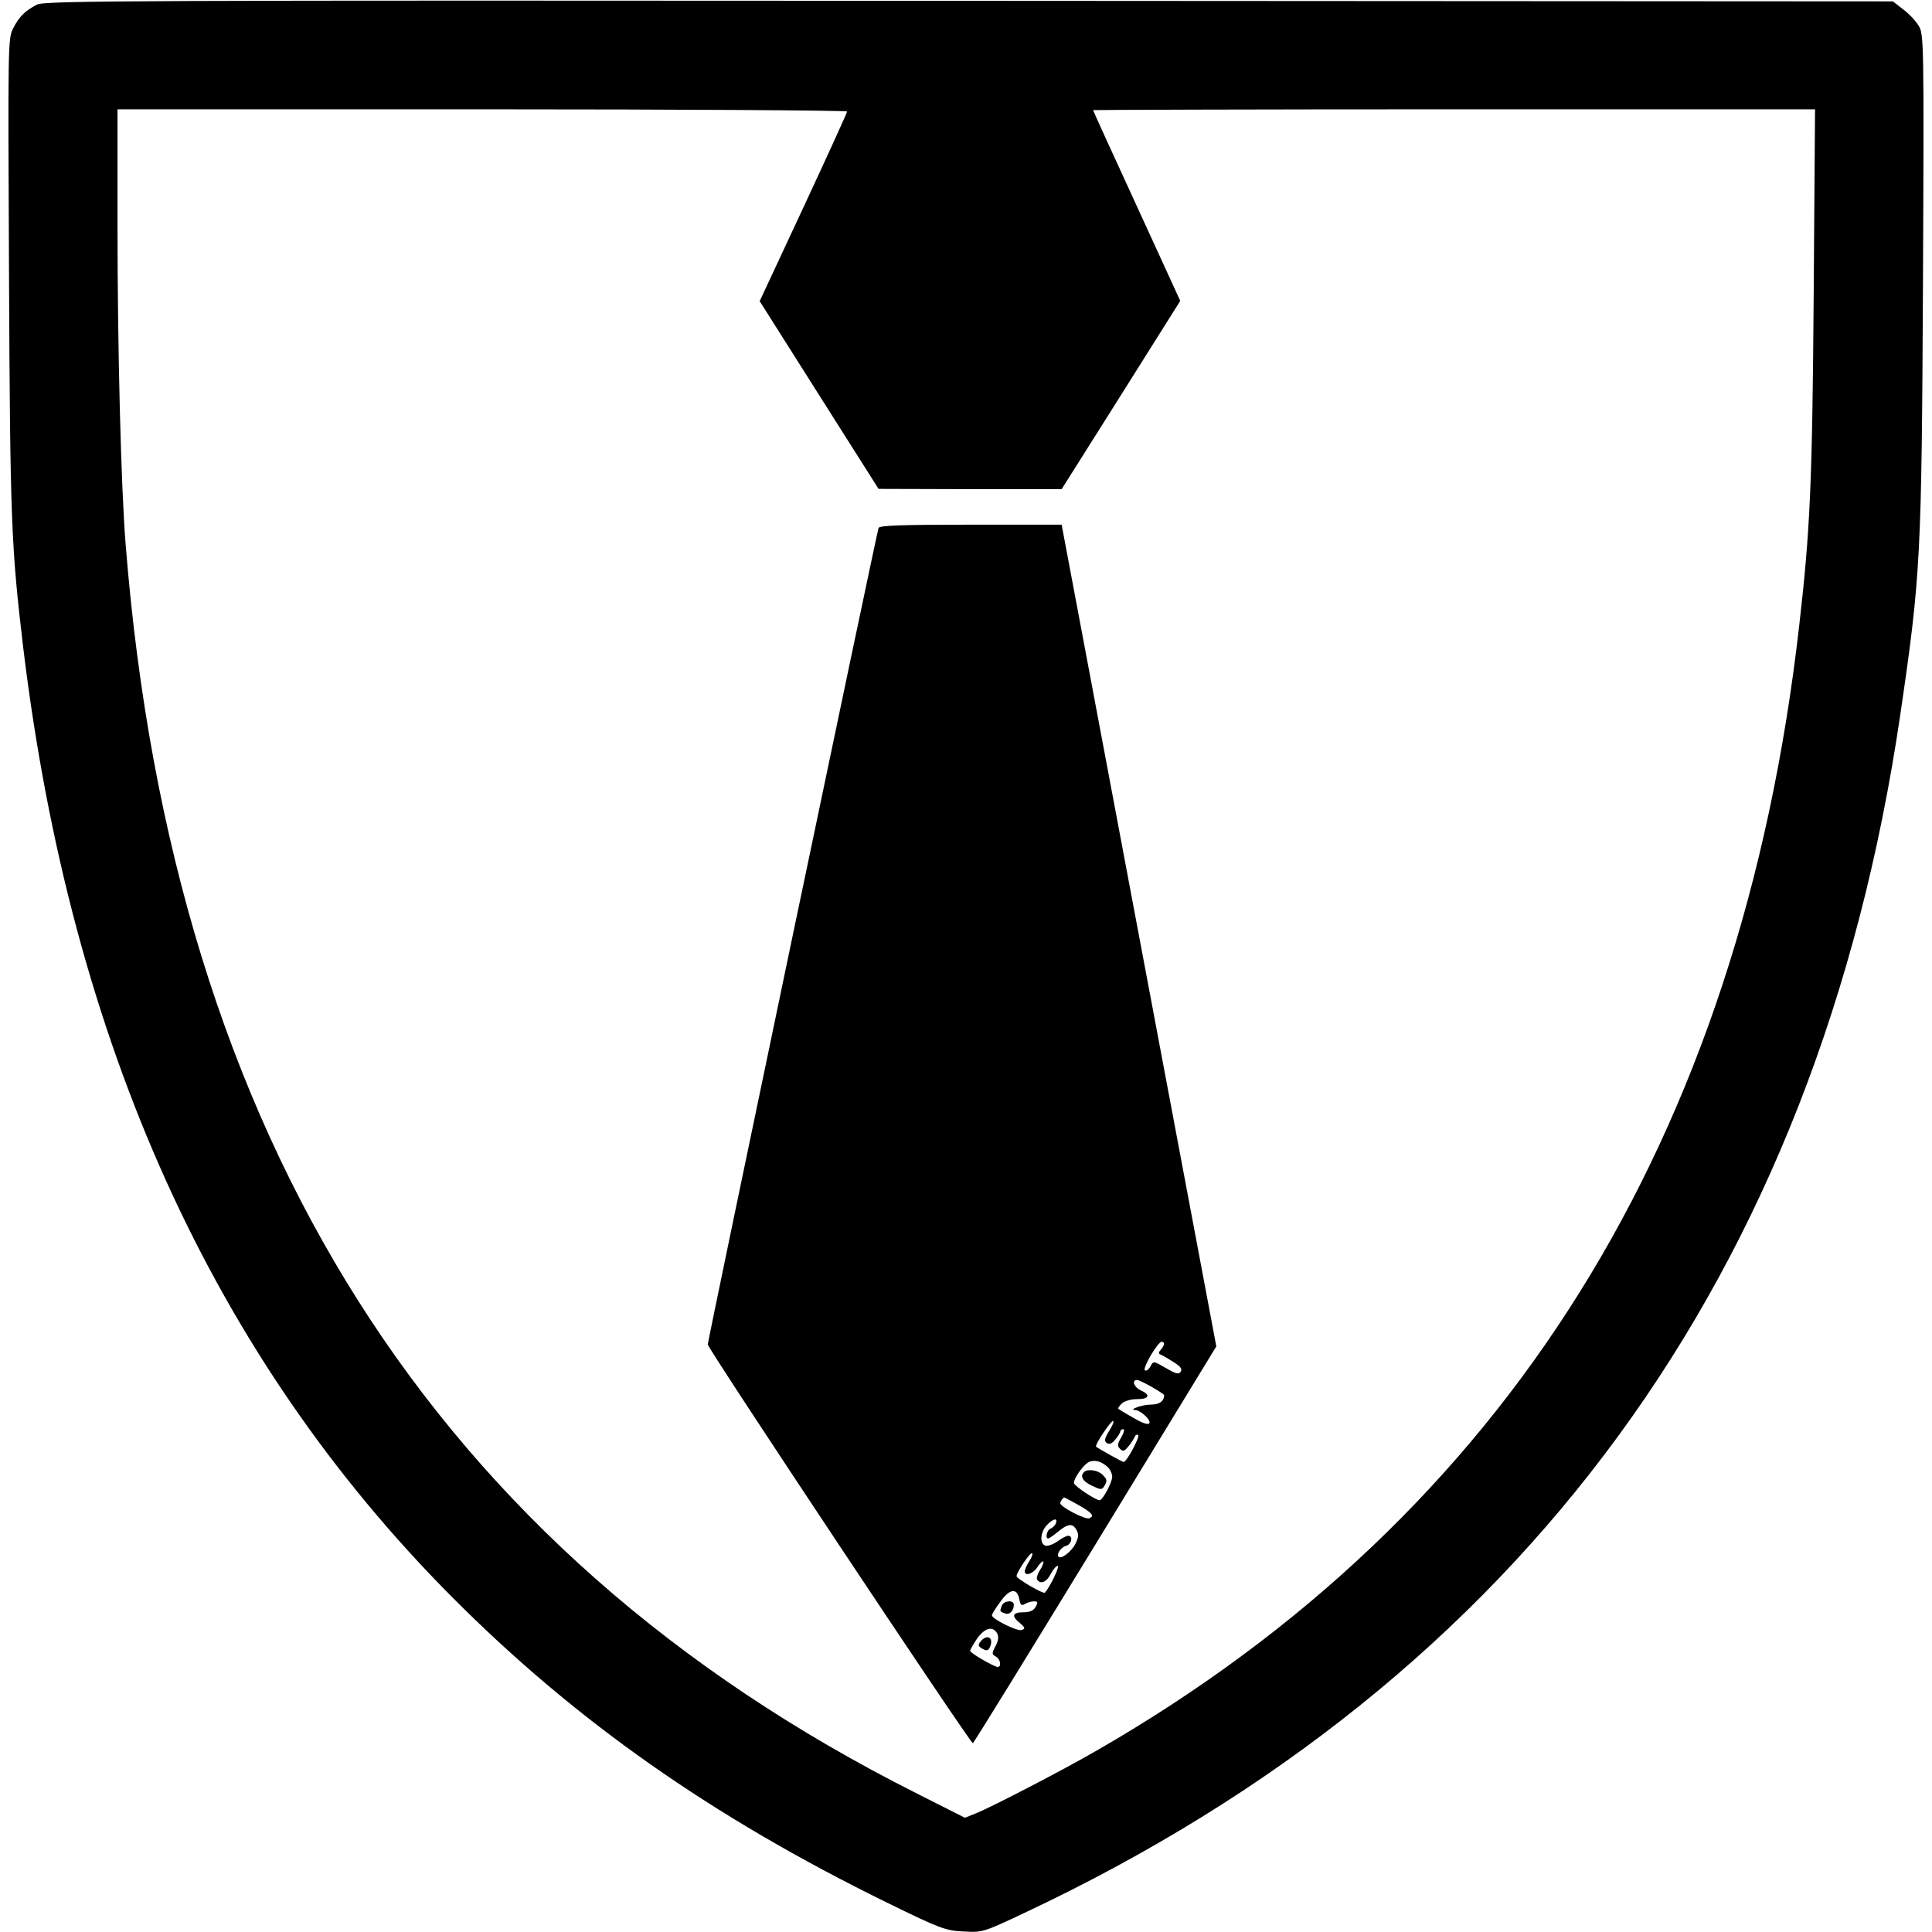
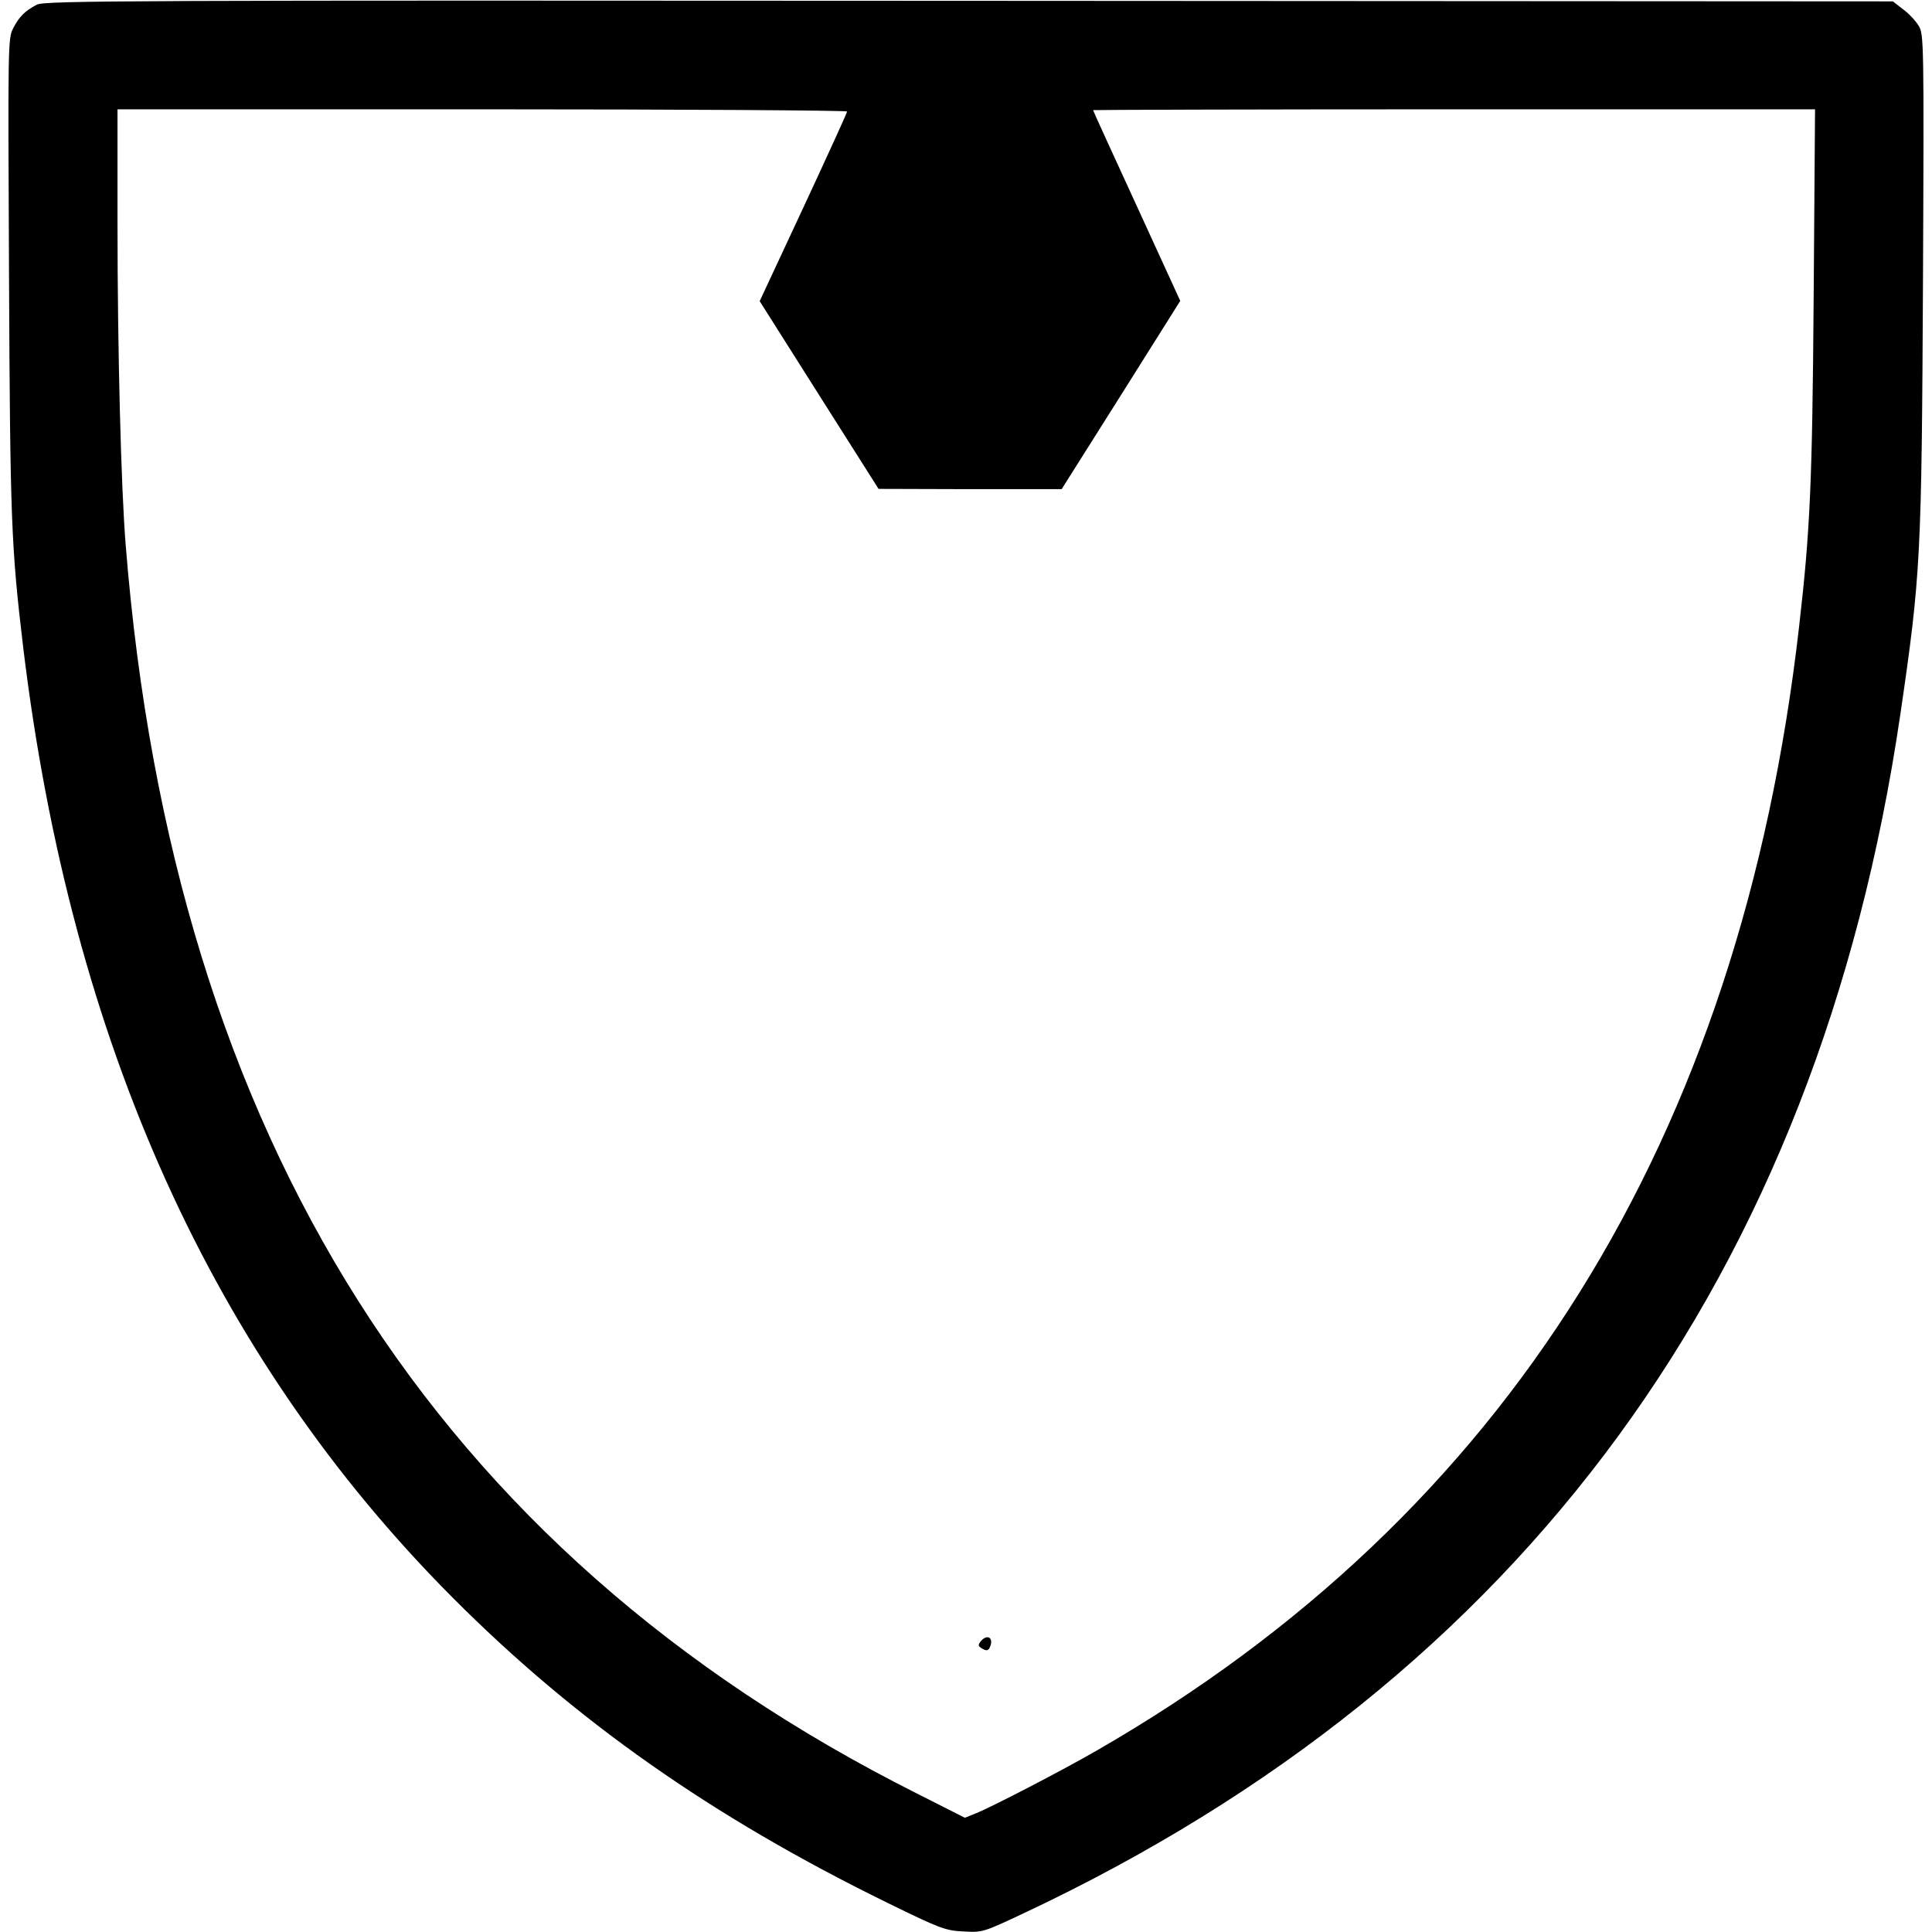
<svg xmlns="http://www.w3.org/2000/svg" version="1.0" width="707pt" height="707pt" viewBox="0 0 707 707" preserveAspectRatio="xMidYMid meet">
  <g transform="translate(0,707) scale(0.1,-0.1)" fill="#000000" stroke="none">
    <path d="M135 7053 c-44 -23 -65 -44 -87 -87 -19 -37 -19 -58 -15 -905 4 -894 8 -992 52 -1361 175 -1447 695 -2596 1570 -3475 450 -452 951 -804 1592 -1118 194 -95 213 -102 279 -105 70 -4 72 -3 221 67 1826 859 2906 2337 3207 4386 75 511 78 578 83 1585 4 884 3 906 -16 936 -11 18 -36 45 -57 60 l-37 29 -3381 2 c-3072 2 -3384 1 -3411 -14z m2965 -391 c0 -4 -72 -162 -160 -351 l-160 -343 217 -343 218 -344 335 -1 335 0 217 344 217 345 -159 347 c-88 191 -160 349 -160 351 0 1 595 3 1321 3 l1321 0 -5 -682 c-5 -688 -13 -859 -53 -1208 -214 -1879 -1072 -3253 -2569 -4115 -126 -73 -387 -208 -442 -230 l-42 -17 -178 90 c-1763 887 -2720 2398 -2893 4567 -17 207 -30 715 -30 1173 l0 422 1335 0 c734 0 1335 -4 1335 -8z" />
-     <path d="M3215 5138 c-8 -24 -625 -2974 -625 -2988 0 -15 960 -1459 970 -1459 3 0 204 327 448 726 l443 726 -283 1503 -283 1504 -333 0 c-257 0 -334 -3 -337 -12z m1045 -2986 c0 -4 -6 -14 -12 -21 -8 -8 -9 -15 -3 -17 6 -2 27 -14 47 -27 27 -16 35 -26 29 -36 -7 -12 -17 -9 -55 13 -45 26 -45 26 -56 6 -6 -11 -15 -18 -20 -15 -11 7 47 105 61 105 5 0 9 -4 9 -8z m-44 -158 c24 -14 44 -27 44 -29 0 -23 -17 -35 -49 -35 -31 0 -84 -19 -56 -20 19 -1 58 -37 51 -48 -4 -7 -24 -1 -59 20 -29 16 -53 31 -55 33 -2 1 4 10 13 19 10 9 33 16 56 16 44 0 51 15 14 32 -25 11 -35 38 -14 38 6 0 30 -12 55 -26z m-157 -160 c-18 -30 -19 -38 -8 -45 10 -6 19 -1 31 14 10 12 18 25 18 30 0 4 5 7 11 7 5 0 2 -13 -8 -30 -14 -24 -15 -32 -4 -42 10 -11 16 -9 31 10 10 12 20 28 23 35 2 6 8 9 12 5 7 -6 -42 -98 -53 -98 -5 0 -91 48 -101 56 -6 5 53 94 62 94 5 0 -1 -16 -14 -36z m-6 -132 c9 -8 17 -25 17 -36 0 -21 -35 -86 -46 -86 -15 0 -94 53 -94 63 0 20 38 71 57 78 21 7 42 2 66 -19z m-109 -138 c53 -30 63 -42 42 -50 -15 -6 -106 42 -106 55 0 7 10 21 15 21 2 0 23 -12 49 -26z m-80 -68 c-3 -8 -12 -17 -20 -20 -13 -5 -20 -36 -8 -36 3 0 19 11 36 25 36 30 54 32 68 5 8 -15 7 -27 -5 -50 -14 -28 -52 -57 -61 -47 -9 9 8 35 27 40 20 5 27 37 8 37 -6 0 -24 -9 -40 -21 -16 -11 -36 -18 -44 -15 -21 8 -18 49 5 74 23 25 42 29 34 8z m-98 -140 c-9 -14 -16 -30 -16 -36 0 -19 30 -10 46 15 9 14 19 23 22 21 2 -3 -3 -17 -12 -31 -9 -14 -14 -30 -11 -35 12 -19 35 -10 50 20 9 17 20 30 26 30 8 0 -27 -75 -47 -98 -5 -7 -104 51 -104 60 0 15 51 90 57 84 3 -3 -2 -17 -11 -30z m-36 -138 c4 -22 8 -25 20 -18 8 5 23 10 33 10 15 0 16 -3 7 -20 -8 -14 -21 -20 -45 -20 -40 0 -45 -14 -12 -40 18 -16 20 -19 6 -25 -15 -6 -109 40 -109 54 0 5 14 27 31 50 34 48 61 51 69 9z m-81 -125 c6 -12 5 -26 -6 -47 -14 -26 -14 -30 1 -38 17 -9 22 -38 7 -38 -13 0 -101 51 -101 59 0 3 11 23 25 44 28 40 58 48 74 20z" />
-     <path d="M3967 1683 c-16 -15 -5 -34 29 -50 31 -15 36 -15 44 -3 13 21 12 26 -6 44 -16 16 -55 22 -67 9z" />
-     <path d="M3666 1194 c-8 -21 -8 -21 11 -28 17 -7 33 9 33 32 0 18 -37 15 -44 -4z" />
    <path d="M3589 1064 c-10 -13 -10 -17 2 -25 20 -12 26 -11 33 7 12 32 -12 45 -35 18z" />
  </g>
</svg>